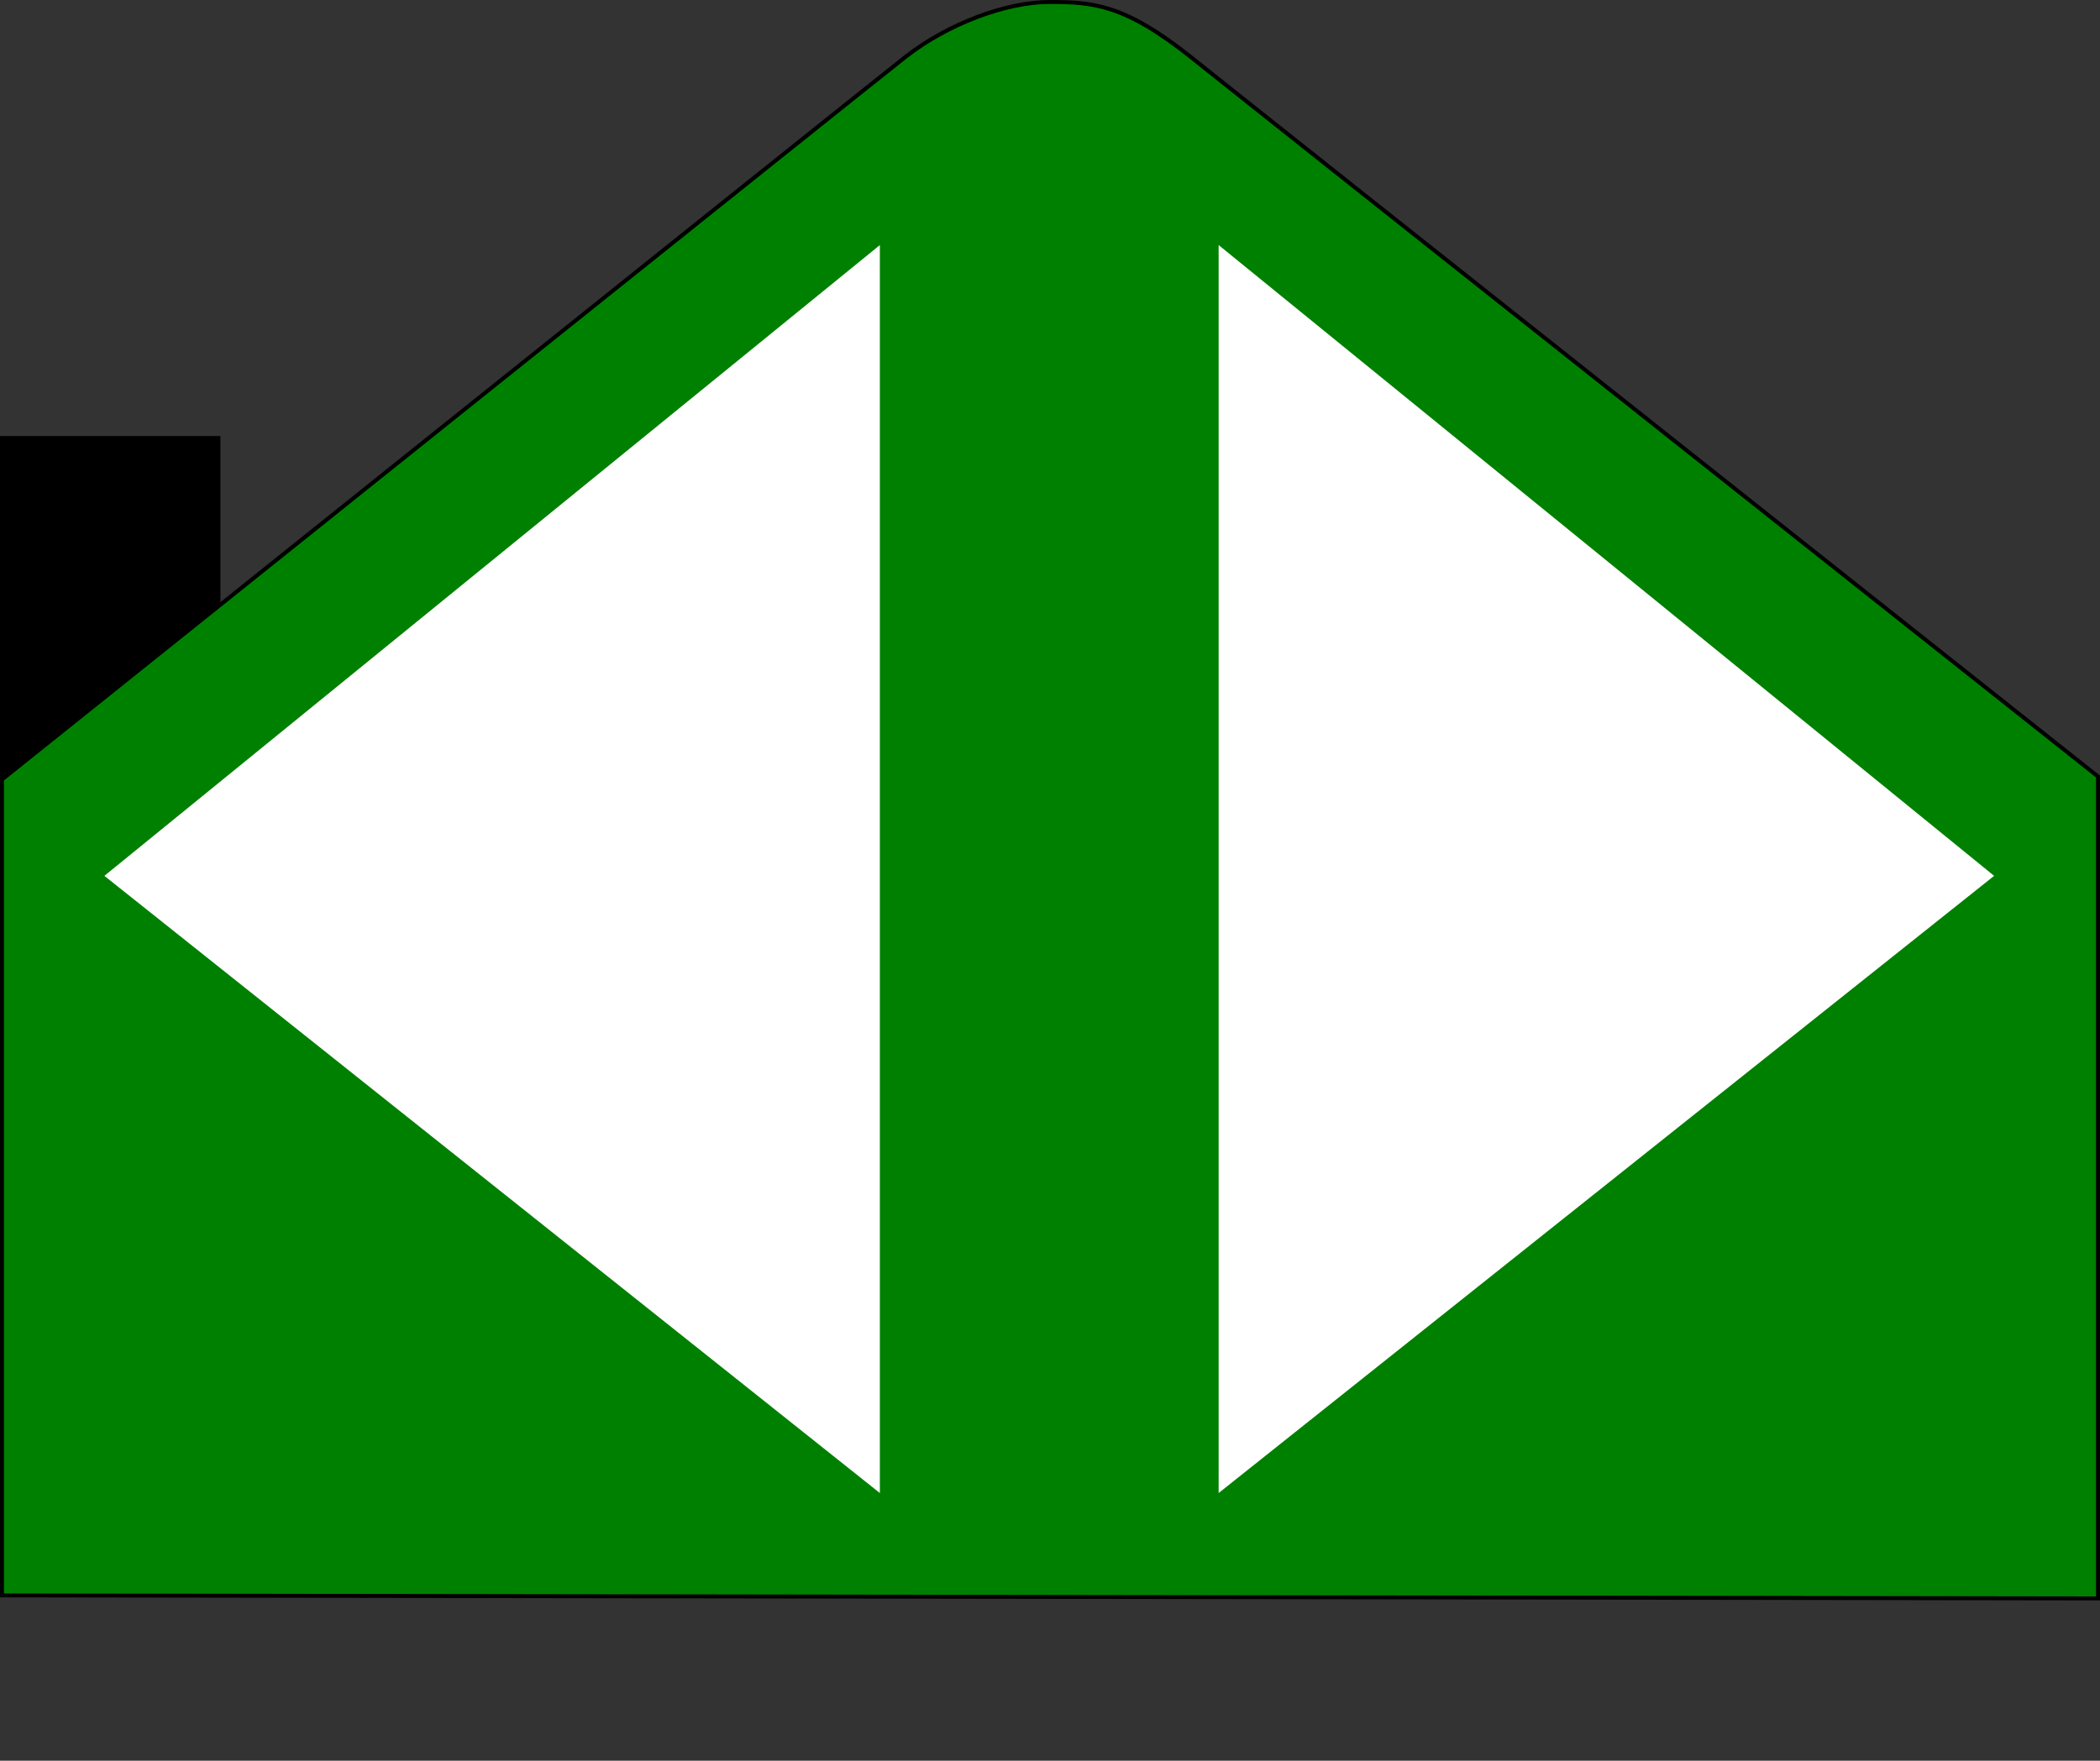
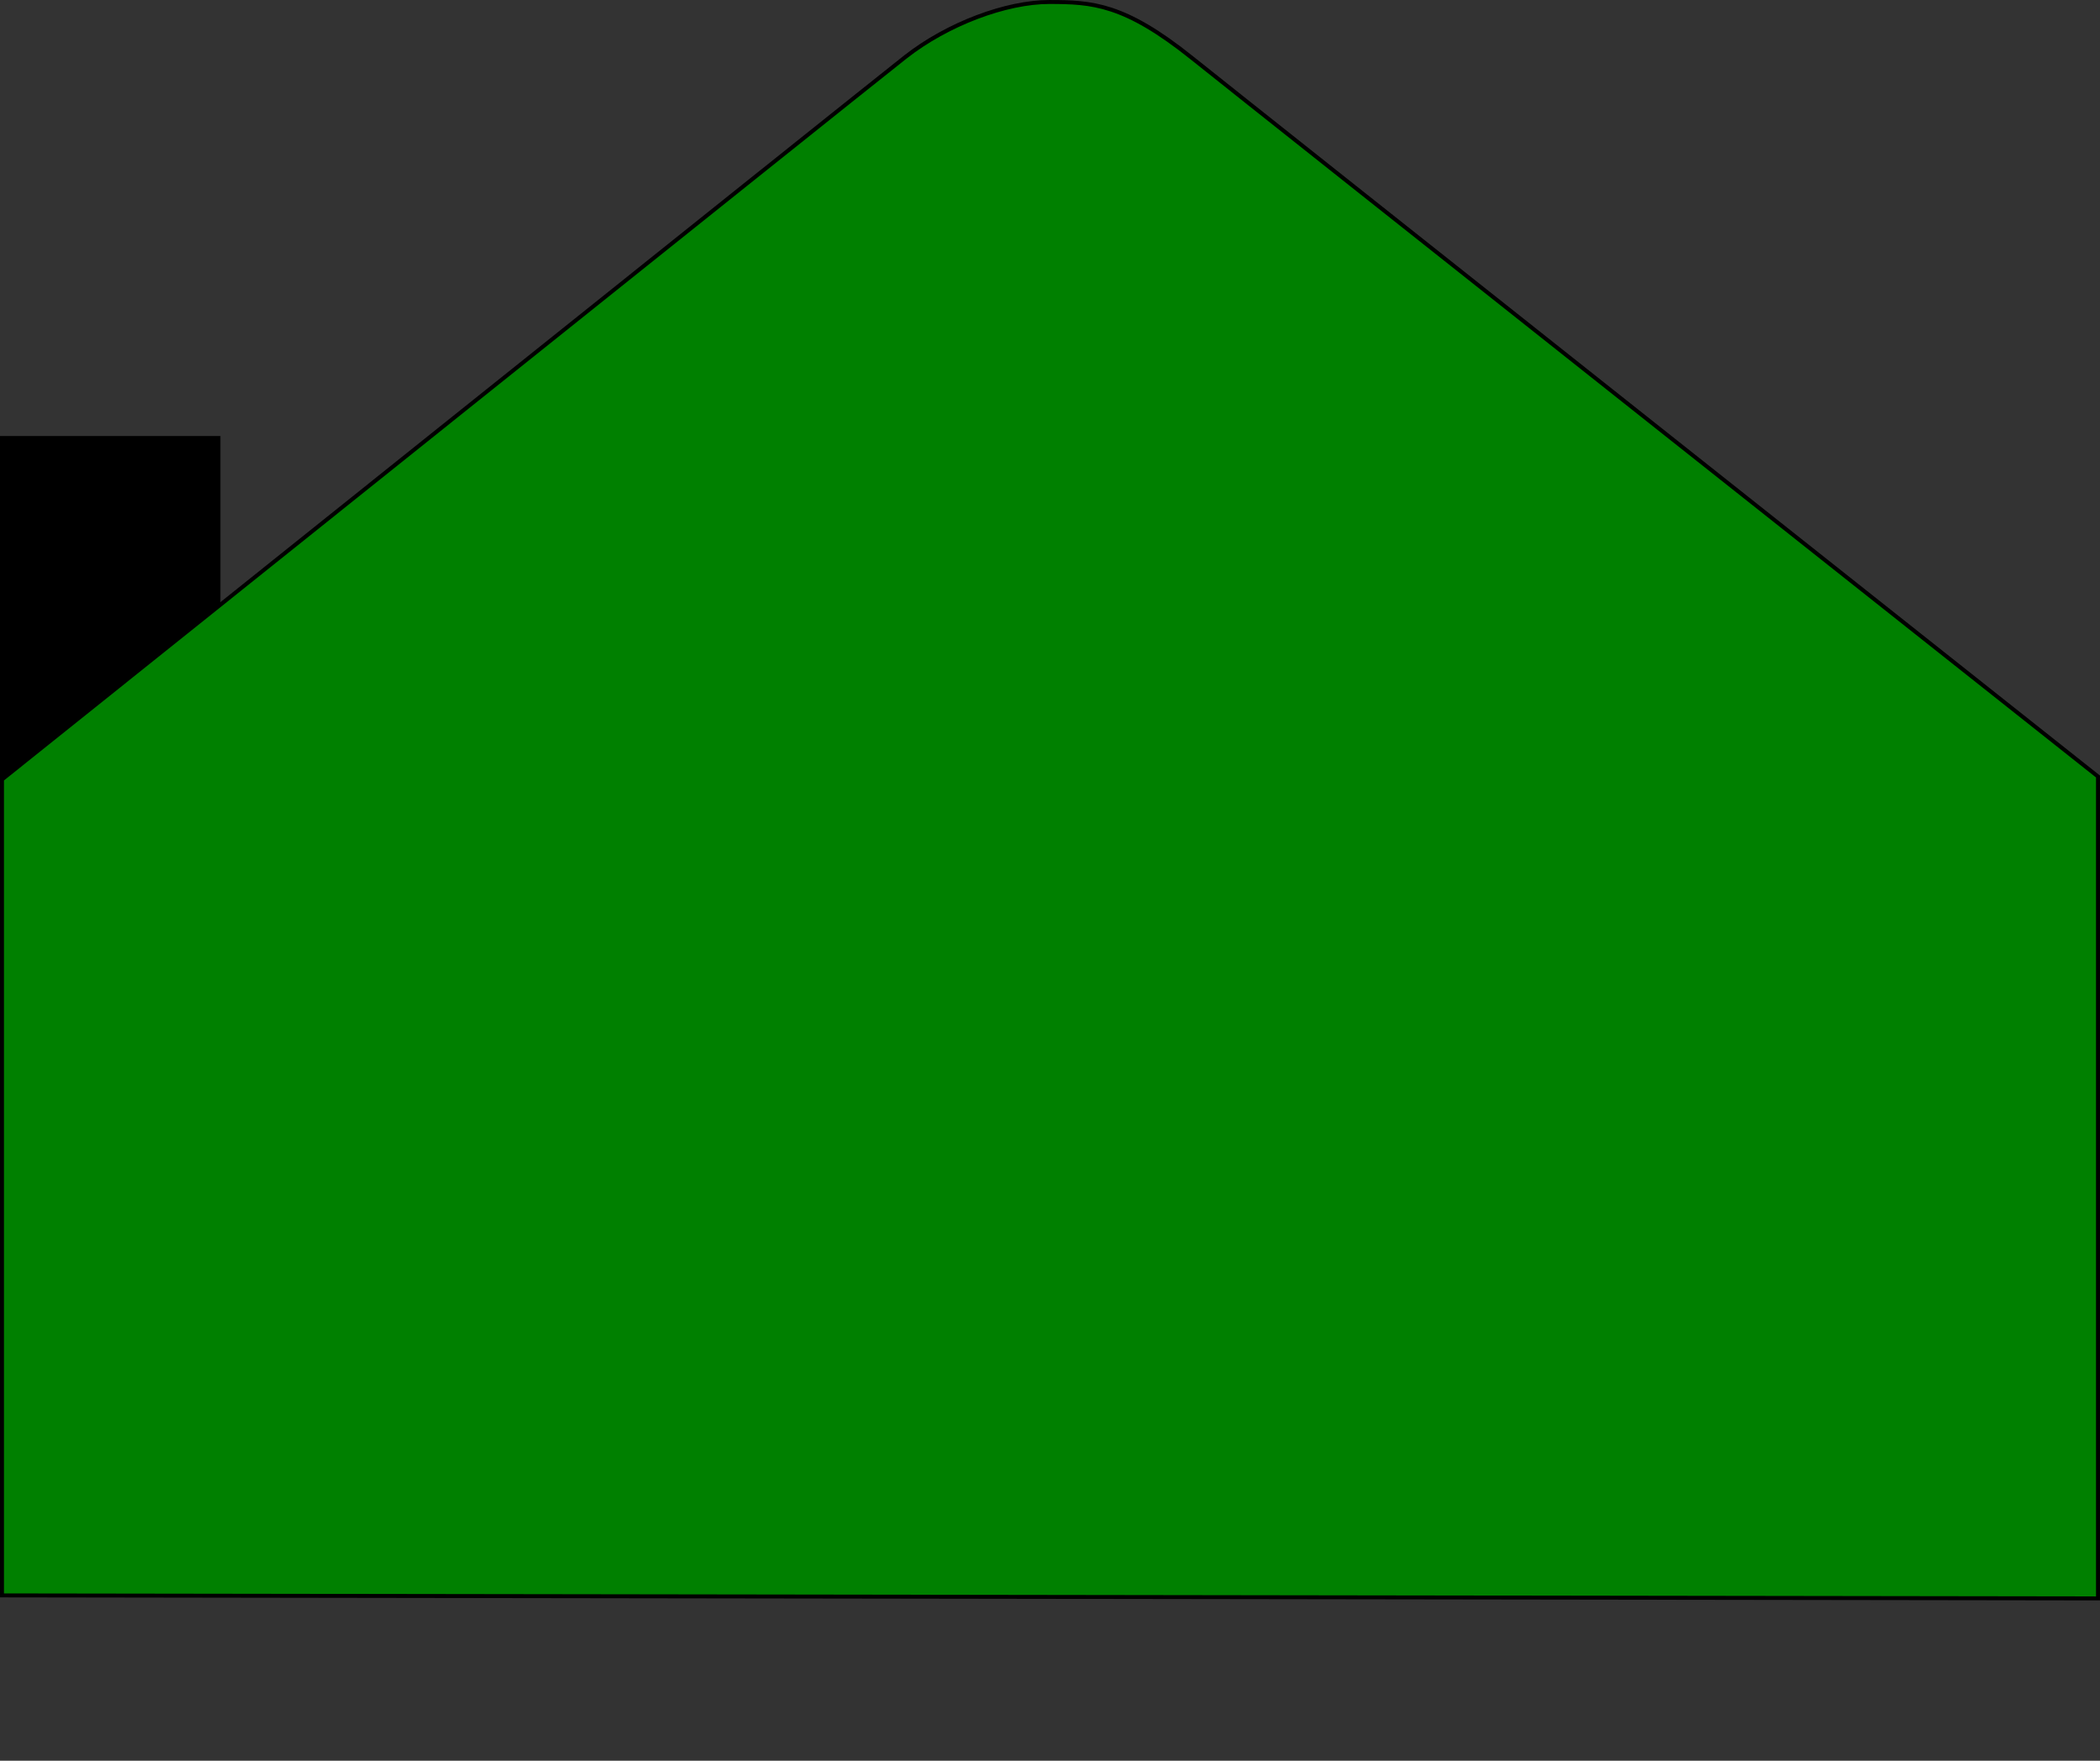
<svg xmlns="http://www.w3.org/2000/svg" xmlns:ns1="http://sodipodi.sourceforge.net/DTD/sodipodi-0.dtd" xmlns:ns2="http://www.inkscape.org/namespaces/inkscape" id="svg5961" ns1:docname="DE_road_beacon_big.svg" viewBox="0 0 529.74 444.27" version="1.1" ns2:version="1.0.1 (3bc2e813f5, 2020-09-07)">
  <rect x="0" y="0" width="529.74" height="444.27" fill="#333333" stroke="none" />
  <defs id="defs1493" />
  <title id="title3572">Signalisation routière</title>
  <ns1:namedview id="base" fit-margin-left="0" ns2:snap-center="true" ns2:snap-intersection-paths="true" ns2:zoom="1.7647032" borderopacity="1.0" ns2:current-layer="layer1" ns2:cx="264.86761" ns2:cy="222.13367" ns2:object-paths="true" ns2:window-maximized="1" ns2:snap-bbox="false" showgrid="false" fit-margin-right="0" ns2:guide-bbox="true" ns2:snap-midpoints="true" ns2:snap-global="false" showguides="true" bordercolor="#666666" ns2:window-x="-8" ns2:window-y="-8" ns2:snap-smooth-nodes="true" ns2:object-nodes="true" fit-margin-bottom="0" ns2:window-width="1920" ns2:pageopacity="0.0" ns2:pageshadow="2" pagecolor="#ffffff" ns2:snap-object-midpoints="true" ns2:document-units="px" ns2:window-height="1027" fit-margin-top="0" ns2:document-rotation="0" />
  <g id="layer1" ns2:label="Calque 1" ns2:groupmode="layer" transform="translate(-280.27 -243.57)">
    <flowRoot id="flowRoot3250" xml:space="preserve" style="line-height:0.01%;font-family:sans-serif;letter-spacing:0px;word-spacing:0px;fill:#000000">
      <flowRegion id="flowRegion3252" style="font-family:sans-serif">
        <rect id="rect3254" y="353.59" width="194.45" x="141.42" height="178.99" />
      </flowRegion>
      <flowPara id="flowPara3256" style="font-size:10px;line-height:1.25;font-family:sans-serif" />
    </flowRoot>
    <g id="g7980">
      <path id="path7956" d="m280.77 646.13v-205.87s217.27-173.97 227.9-182.32c10.635-8.356 25.449-13.864 36.275-13.864 10.825 0 18.93 0.429 35.959 14.078 17.029 13.65 228.6 181.35 228.6 181.35v207.39z" ns1:nodetypes="ccszsccc" style="stroke:#000000;stroke-width:1px;fill:#008000" ns2:connector-curvature="0" />
-       <path id="path7960" d="m502.22 305.41v314.89l-195.62-155.73z" style="fill:#ffffff" ns2:connector-curvature="0" />
-       <path id="path7962" style="fill:#ffffff" ns2:connector-curvature="0" d="m587.68 305.41v314.89l195.62-155.73z" />
    </g>
  </g>
</svg>